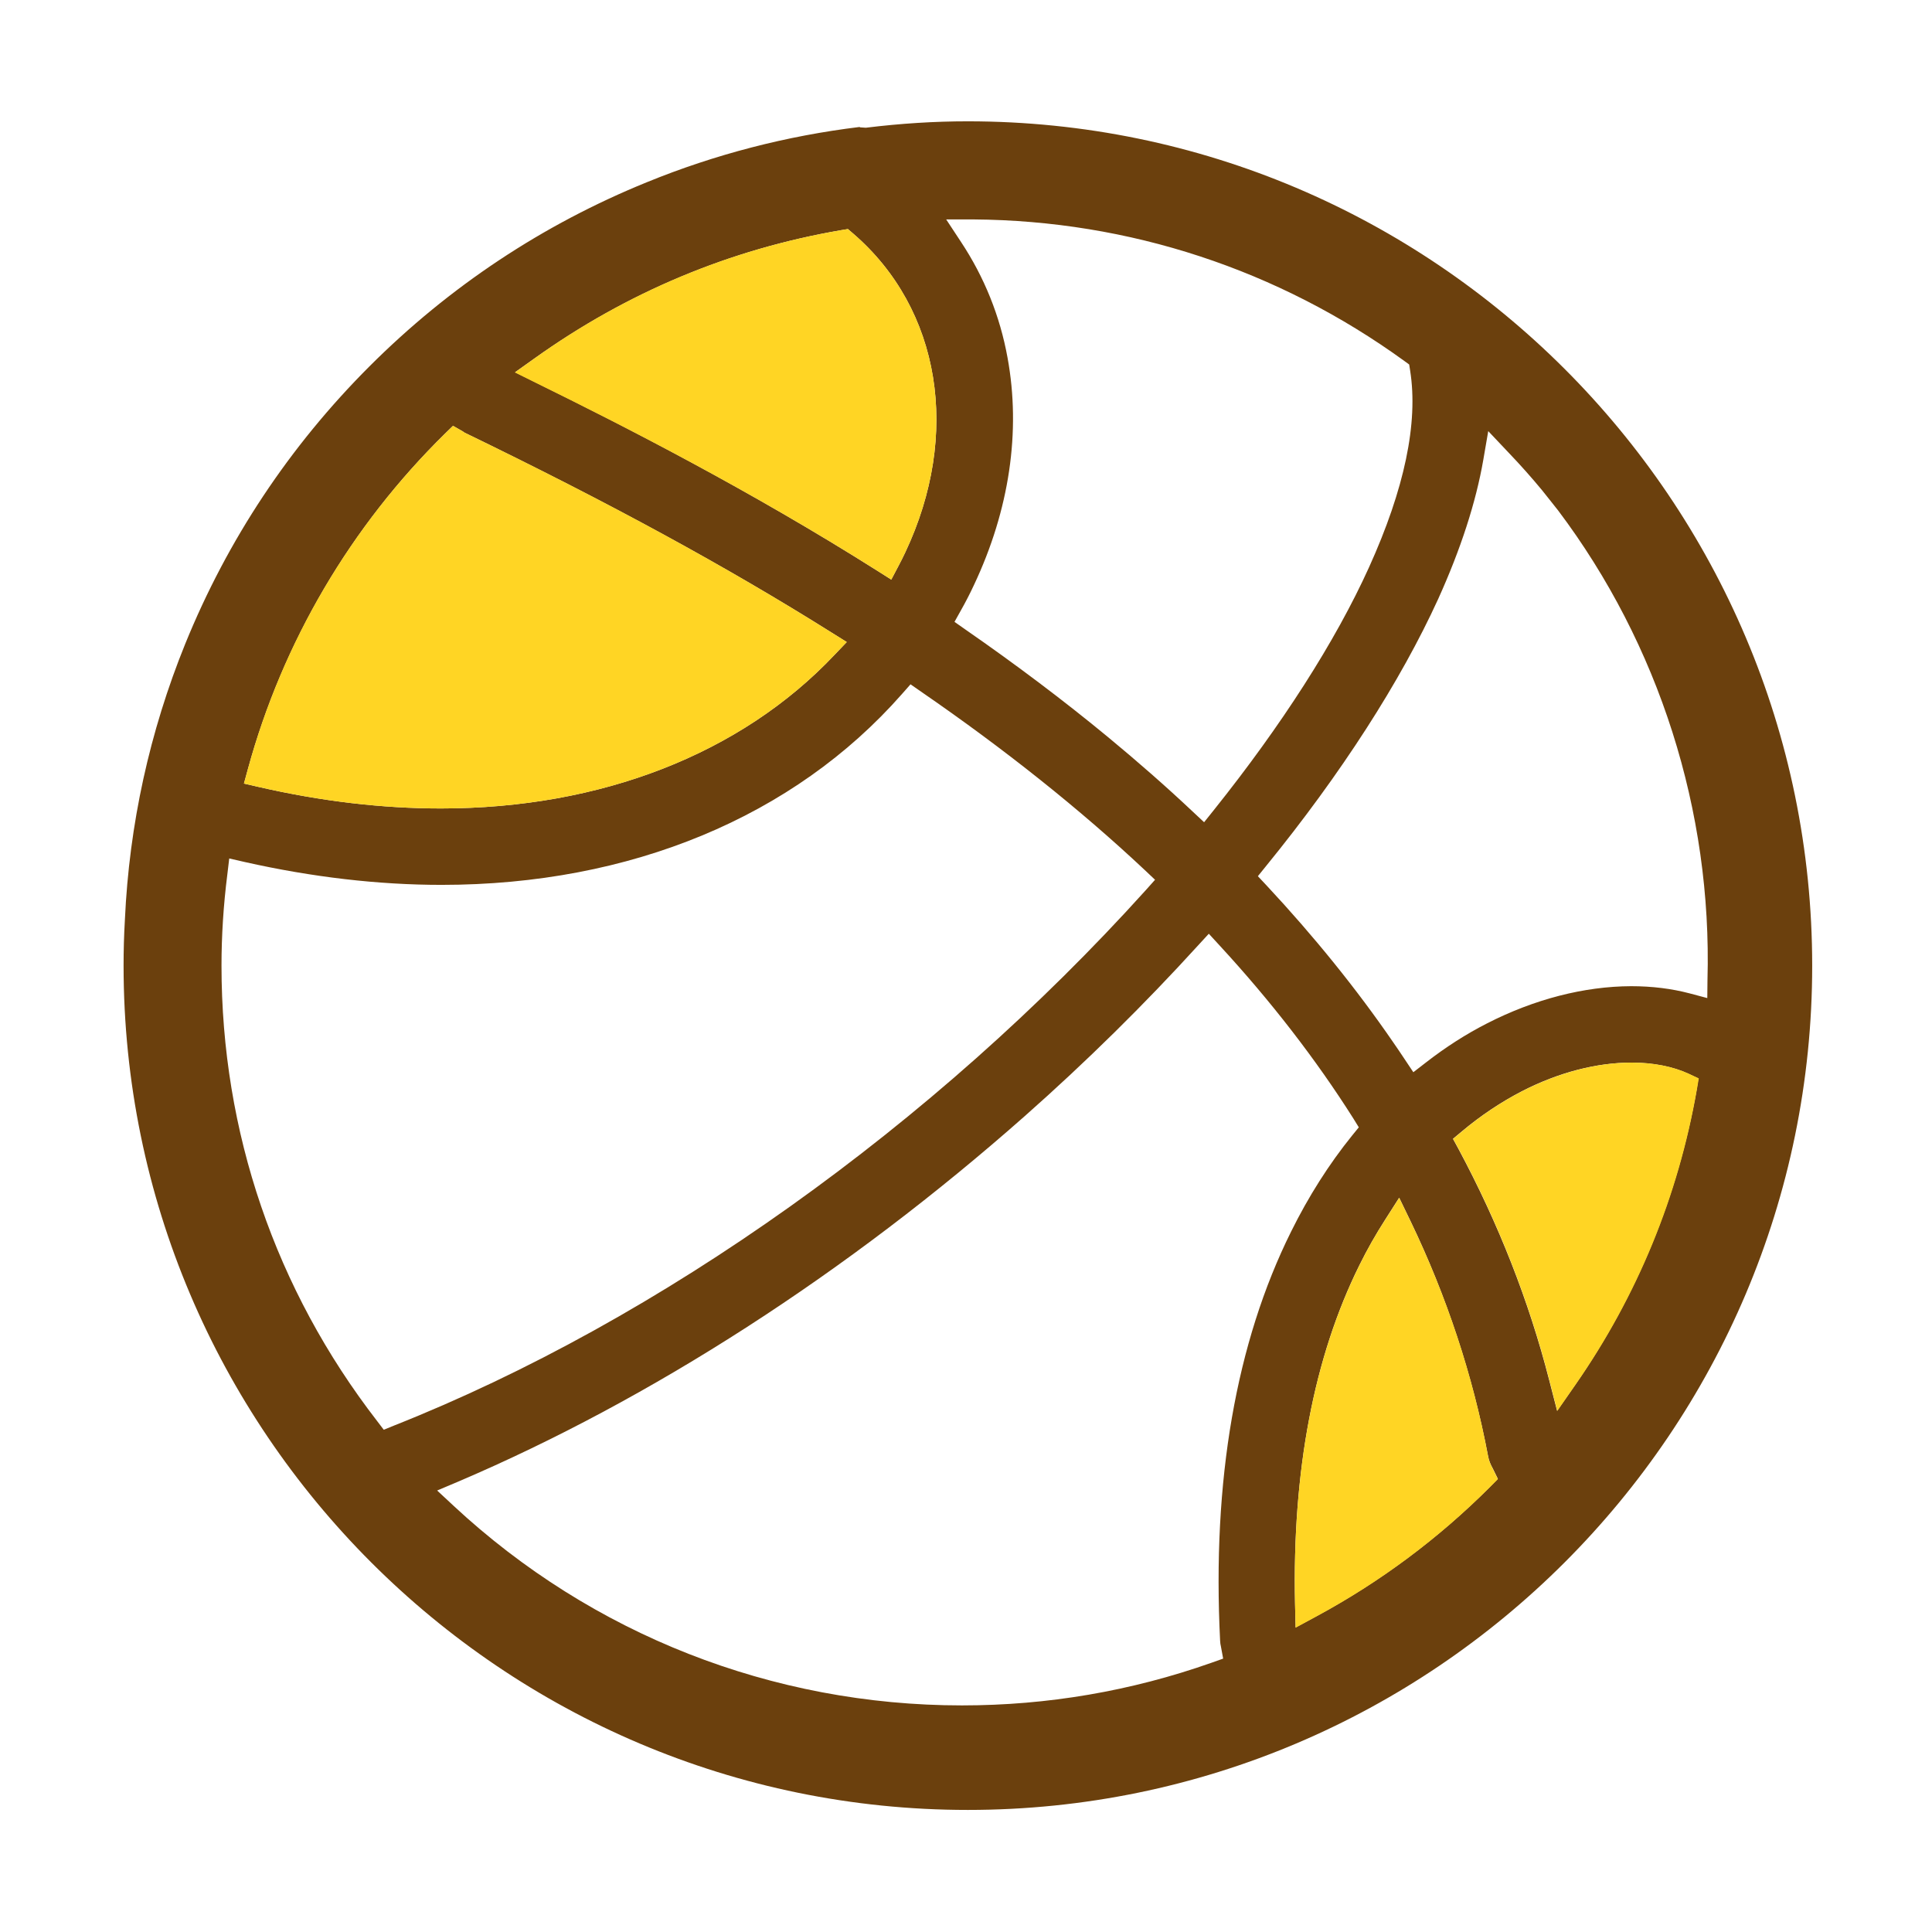
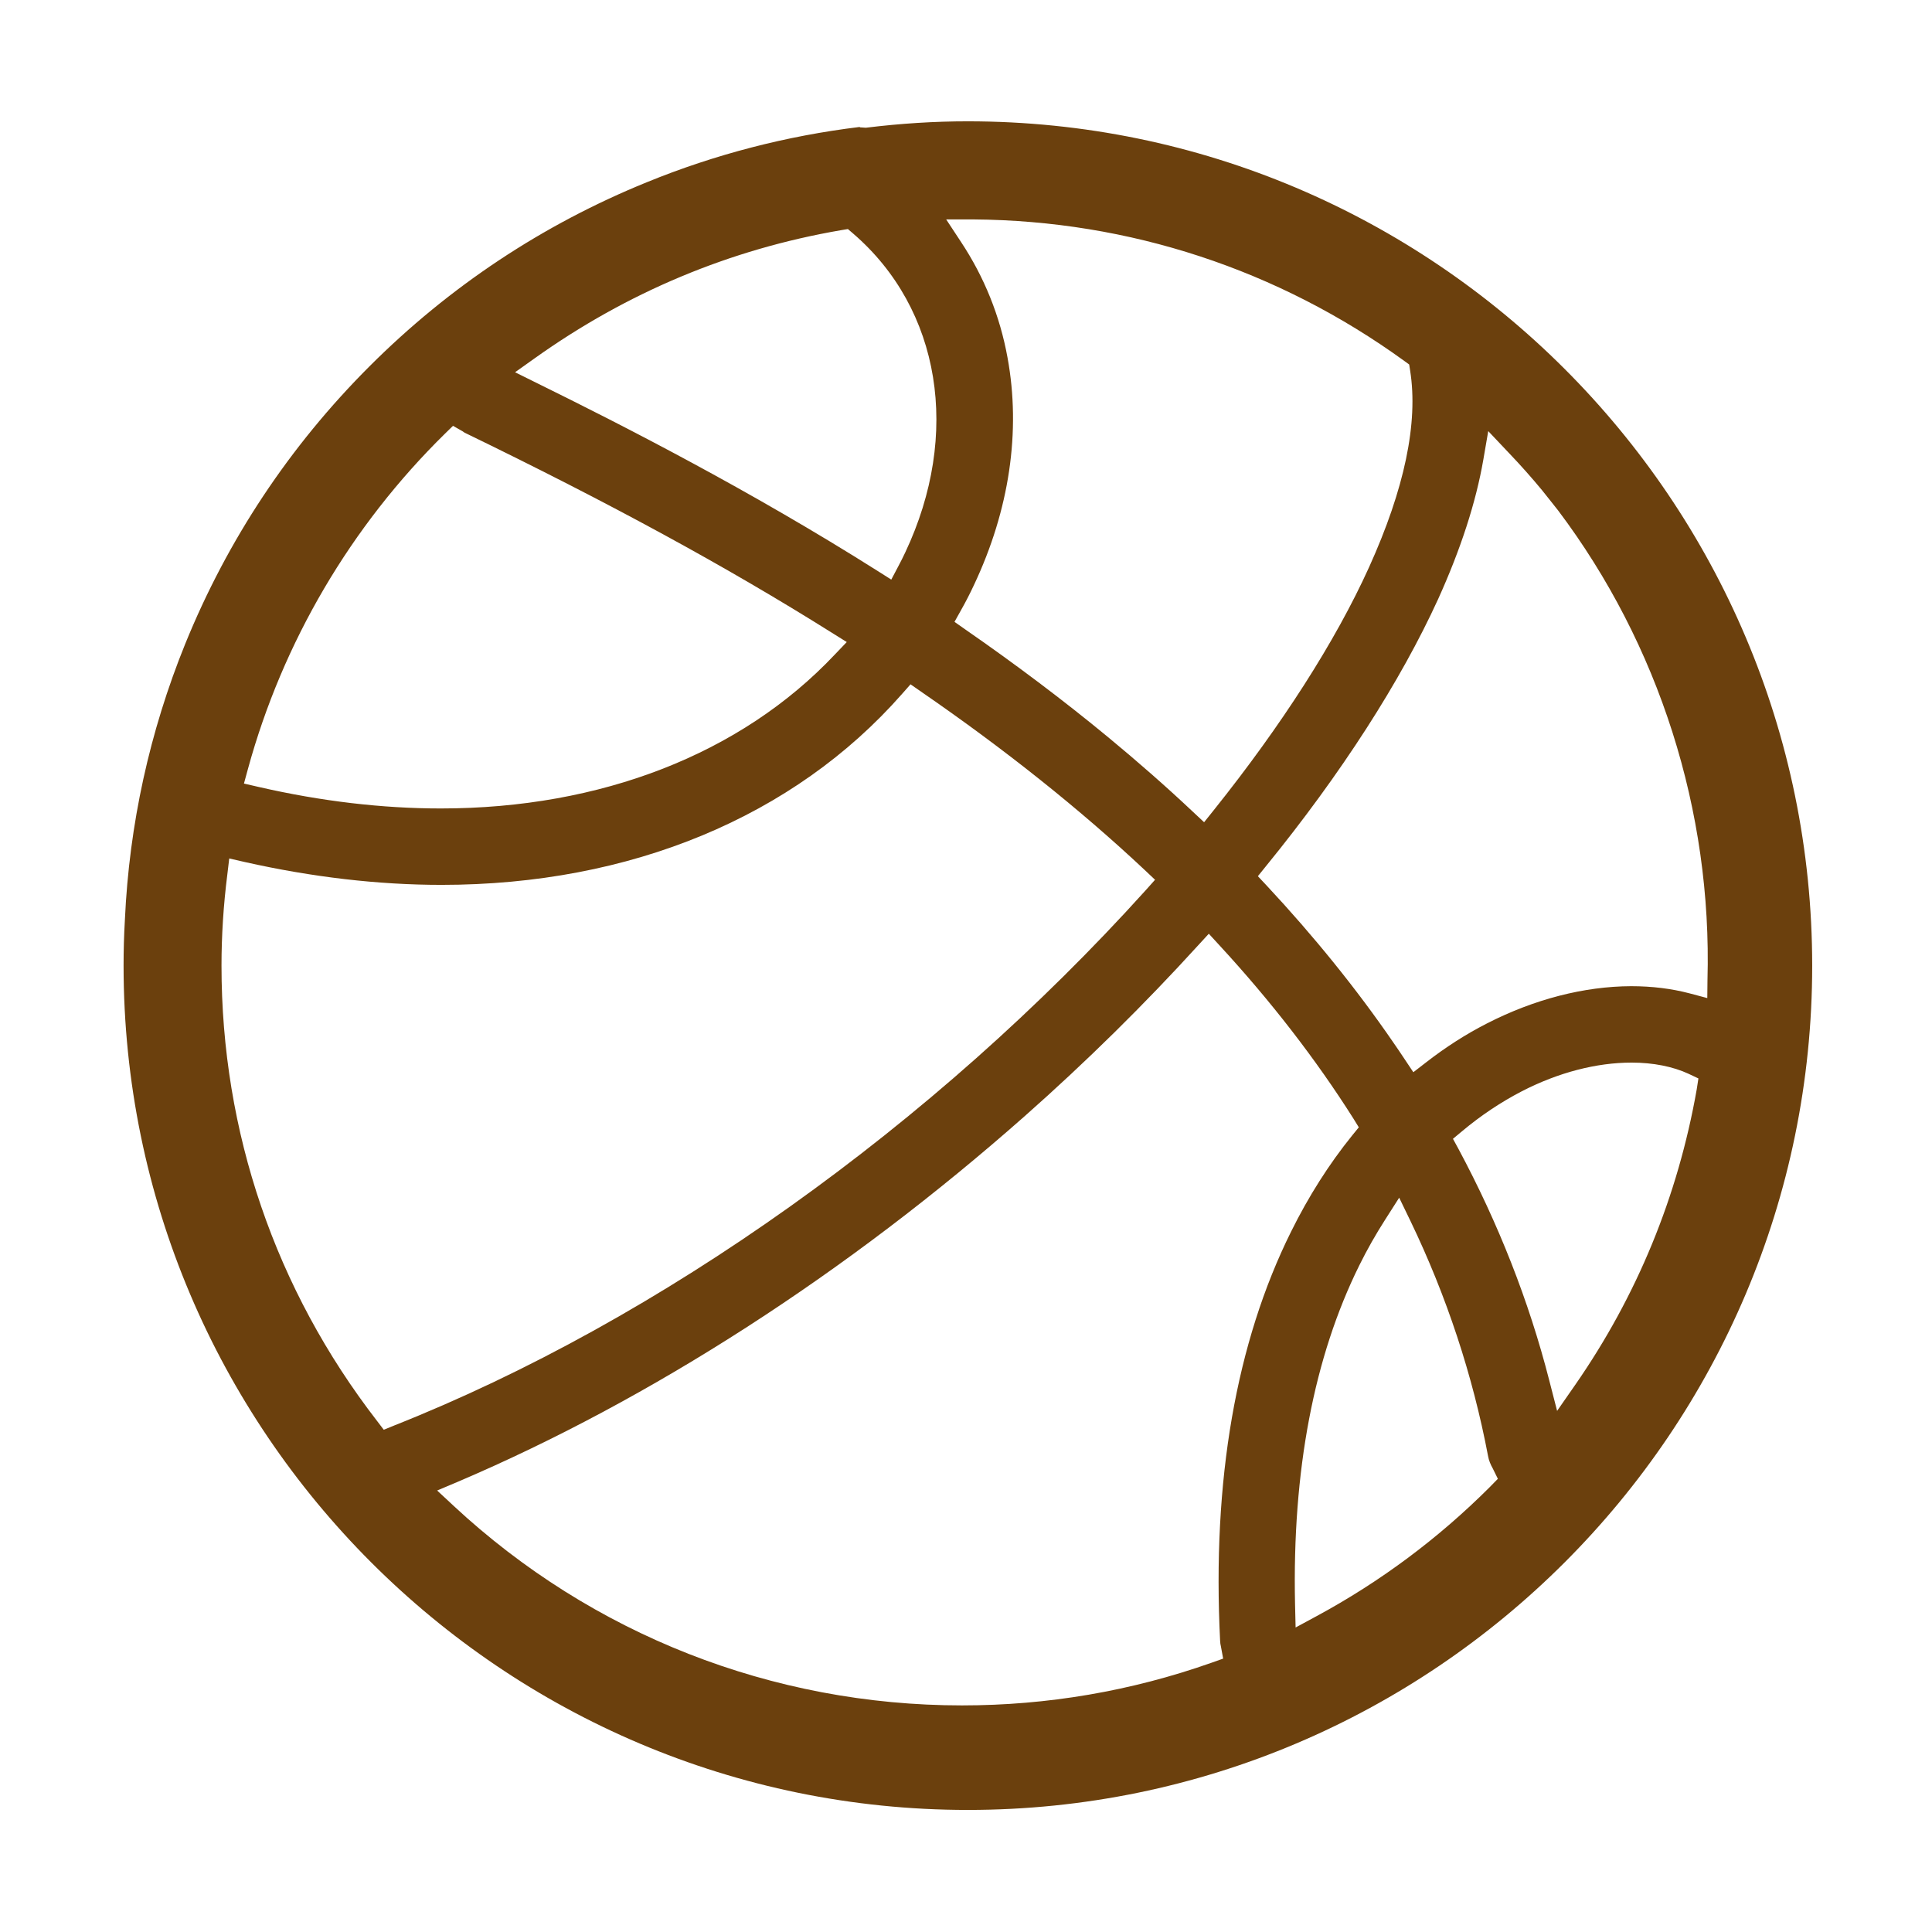
<svg xmlns="http://www.w3.org/2000/svg" t="1720615248518" class="icon" viewBox="0 0 1024 1024" version="1.1" p-id="2207" width="200" height="200">
  <path d="M512.9 64.3c-17.5 0-35.2 1.1-54 3.4l-3-0.2-0.3-0.2C417 72 379 81.8 342.8 96.6c-55.1 22.4-104.6 55.2-147 97.6-42.4 42.4-75.2 91.9-97.6 147-18.9 46.6-29.7 95.8-32 146.2-0.5 8.6-0.7 16.5-0.7 24.4 0 246.8 200.8 447.5 447.5 447.5 246.8 0 447.5-200.7 447.5-447.5S759.7 64.3 512.9 64.3z m3.1 52c82.5 0.6 161.5 26.6 228.3 75l2.6 1.9 0.5 3.2c4.4 27.7-3 62.8-21.8 104.3-17.8 39.3-46.3 83.7-82.2 128.6l-5.2 6.5-6.1-5.7c-14.1-13.3-29.2-26.5-44.8-39.4-23.5-19.4-49-38.6-75.7-57.1l-5.7-4 3.4-6.1c2.5-4.4 4.8-8.9 6.9-13.4 18.8-39.8 25-81.5 17.8-120.6-4-22-12.3-42.6-24.6-61.2l-7.9-12H516z m-232.6 73.6c48.9-34.9 103.5-57.8 162.4-67.9l3.6-0.6 2.8 2.4c46.4 40 57.2 106.3 27.6 169-1.1 2.4-2.3 4.7-3.5 7l-3.9 7.4-7.1-4.5c-68-43-135.7-77.5-180.8-99.7l-11.5-5.7 10.4-7.4z m-152 217.7c18.4-67.2 54.5-128.7 104.5-177.8l4.2-4.1 5.1 2.9 1 0.7c76.9 37.3 138.7 70.9 194.6 106l8 5-6.5 6.8c-49.6 52.5-123.8 81.4-208.7 81.4-30.9 0-63.4-3.8-96.5-11.4l-7.8-1.8 2.1-7.7z m72 350.2l-3.5-4.6c-54-69.8-82.5-153.3-82.5-241.4 0-15.6 1-31.8 3.1-48.4l1-8.4 8.3 1.9c35.6 8 70.7 12.1 104.2 12.1 100 0 186.8-36 244.1-101.2l4.5-5.1 5.6 3.9c44.3 30.5 84.2 62.3 118.5 94.5l5.5 5.2-5 5.6C495 596.3 349.7 699.8 208.8 755.6l-5.4 2.2z m443.3 112c0 0.9 0.2 1.9 0.4 2.8l1.2 6.5-6.2 2.2c-42.5 15-86.9 22.6-132.2 22.6-100.5 0-196.2-37.6-269.5-105.8l-8.7-8.1 10.9-4.6c102.5-43.7 206.5-110.7 300.5-193.8 32.7-28.9 63.6-59.4 91.9-90.5l5.7-6.2 5.7 6.2c27.2 29.5 51.1 60.4 70.9 91.7l2.9 4.7-3.5 4.3c-12.3 15.2-23.2 32.4-32.4 51-29.2 58.8-41.9 131.9-37.6 217z m143-81.7c-27.3 27.3-58.2 50.3-91.9 68.5l-11.1 6-0.3-12.6c-1.5-70.4 10-130.8 34.1-179.4 4.1-8.3 8.7-16.4 13.7-24.2l7.4-11.6 6 12.4c19.2 39.9 33 81.8 41.1 124.5 0.4 2.3 1.3 4.5 2.5 6.6l2.7 5.5-4.2 4.3z m109.6-210.7c-10 56.8-31.7 109.5-64.4 156.6l-9.6 13.8-4.2-16.3c-10.7-41.8-26.9-83-48-122.4l-3-5.5 4.8-4c10-8.4 20.7-15.5 31.7-21.2 19.4-10 39.6-15.2 58.2-15.2 11.4 0 21.9 2.1 30.1 5.9l5.3 2.5-0.9 5.8z m5.6-48.4l-9.4-2.5c-9.5-2.5-19.8-3.8-31-3.8-24.9 0.1-51.3 6.9-76.3 19.7-11.2 5.7-22.1 12.7-32.5 20.8l-6.6 5.1-4.6-6.9c-2-3-4-6-6.1-9-19.3-28.1-41.9-56.1-67.1-83.1l-4.6-4.9 4.2-5.2c40-49.1 71.5-98.2 91.4-141.8 11.9-26.3 20-51.2 23.9-73.8l2.6-15.1 10.5 11.1c6.9 7.2 12.7 13.8 18 20.2 1.2 1.5 2.4 3 3.5 4.4 1.7 2.1 3.3 4.2 5 6.3 53.5 71 81.7 159.4 79.2 248.9l-0.1 9.6z" fill="#6B400D" p-id="2208" />
-   <path d="M788.7 771.8c-8-42.8-21.9-84.7-41.1-124.5l-6-12.4-7.4 11.6c-5 7.7-9.6 15.8-13.7 24.2-24.1 48.6-35.6 109-34.1 179.4l0.3 12.6 11.1-6c33.7-18.2 64.6-41.2 91.9-68.5l4.2-4.2-2.7-5.5c-1.2-2.2-2.1-4.4-2.5-6.7zM864.9 563.2c-18.7 0-38.8 5.3-58.2 15.2-11 5.7-21.7 12.8-31.7 21.2l-4.8 4 3 5.5c21.1 39.4 37.3 80.6 48 122.4l4.2 16.3L835 734c32.8-47.1 54.5-99.8 64.4-156.6l1-5.8-5.3-2.5c-8.3-3.8-18.7-5.9-30.2-5.9zM233.6 428.5c84.9 0 159.1-28.9 208.7-81.4l6.5-6.8-8-5c-55.9-35.1-117.7-68.8-194.6-106l-1-0.7-5.1-2.9-4.2 4.1c-50 49.1-86.2 110.6-104.5 177.8l-2.1 7.7 7.8 1.8c33.1 7.6 65.5 11.4 96.5 11.4zM465.3 302.7l7.1 4.5 3.9-7.4c1.2-2.3 2.4-4.7 3.5-7 29.6-62.7 18.8-129-27.6-169l-2.8-2.4-3.6 0.6c-58.9 10.1-113.5 32.9-162.4 67.9l-10.5 7.5 11.5 5.7c45.2 22.2 112.9 56.6 180.9 99.6z" fill="#FFD524" p-id="2209" />
</svg>